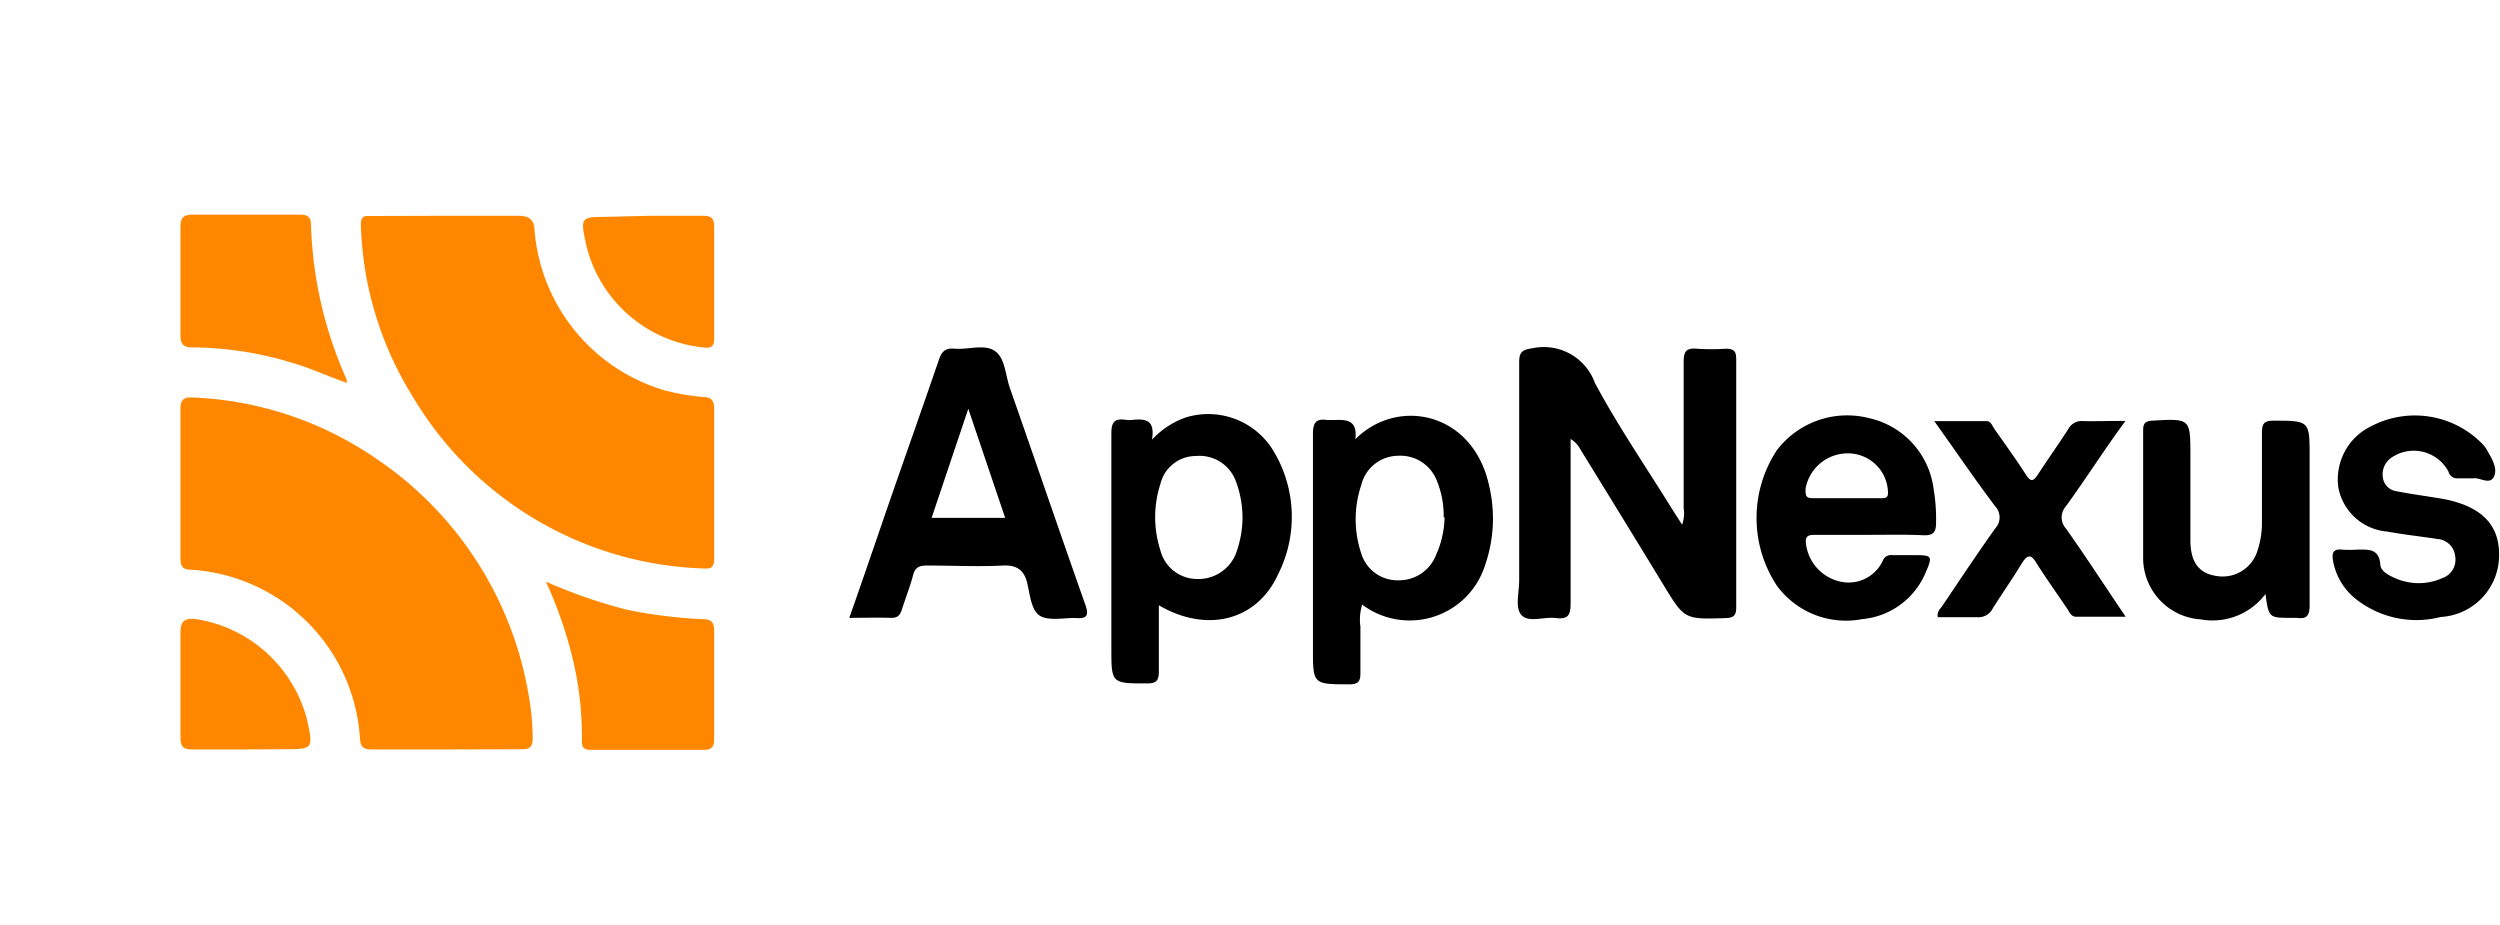
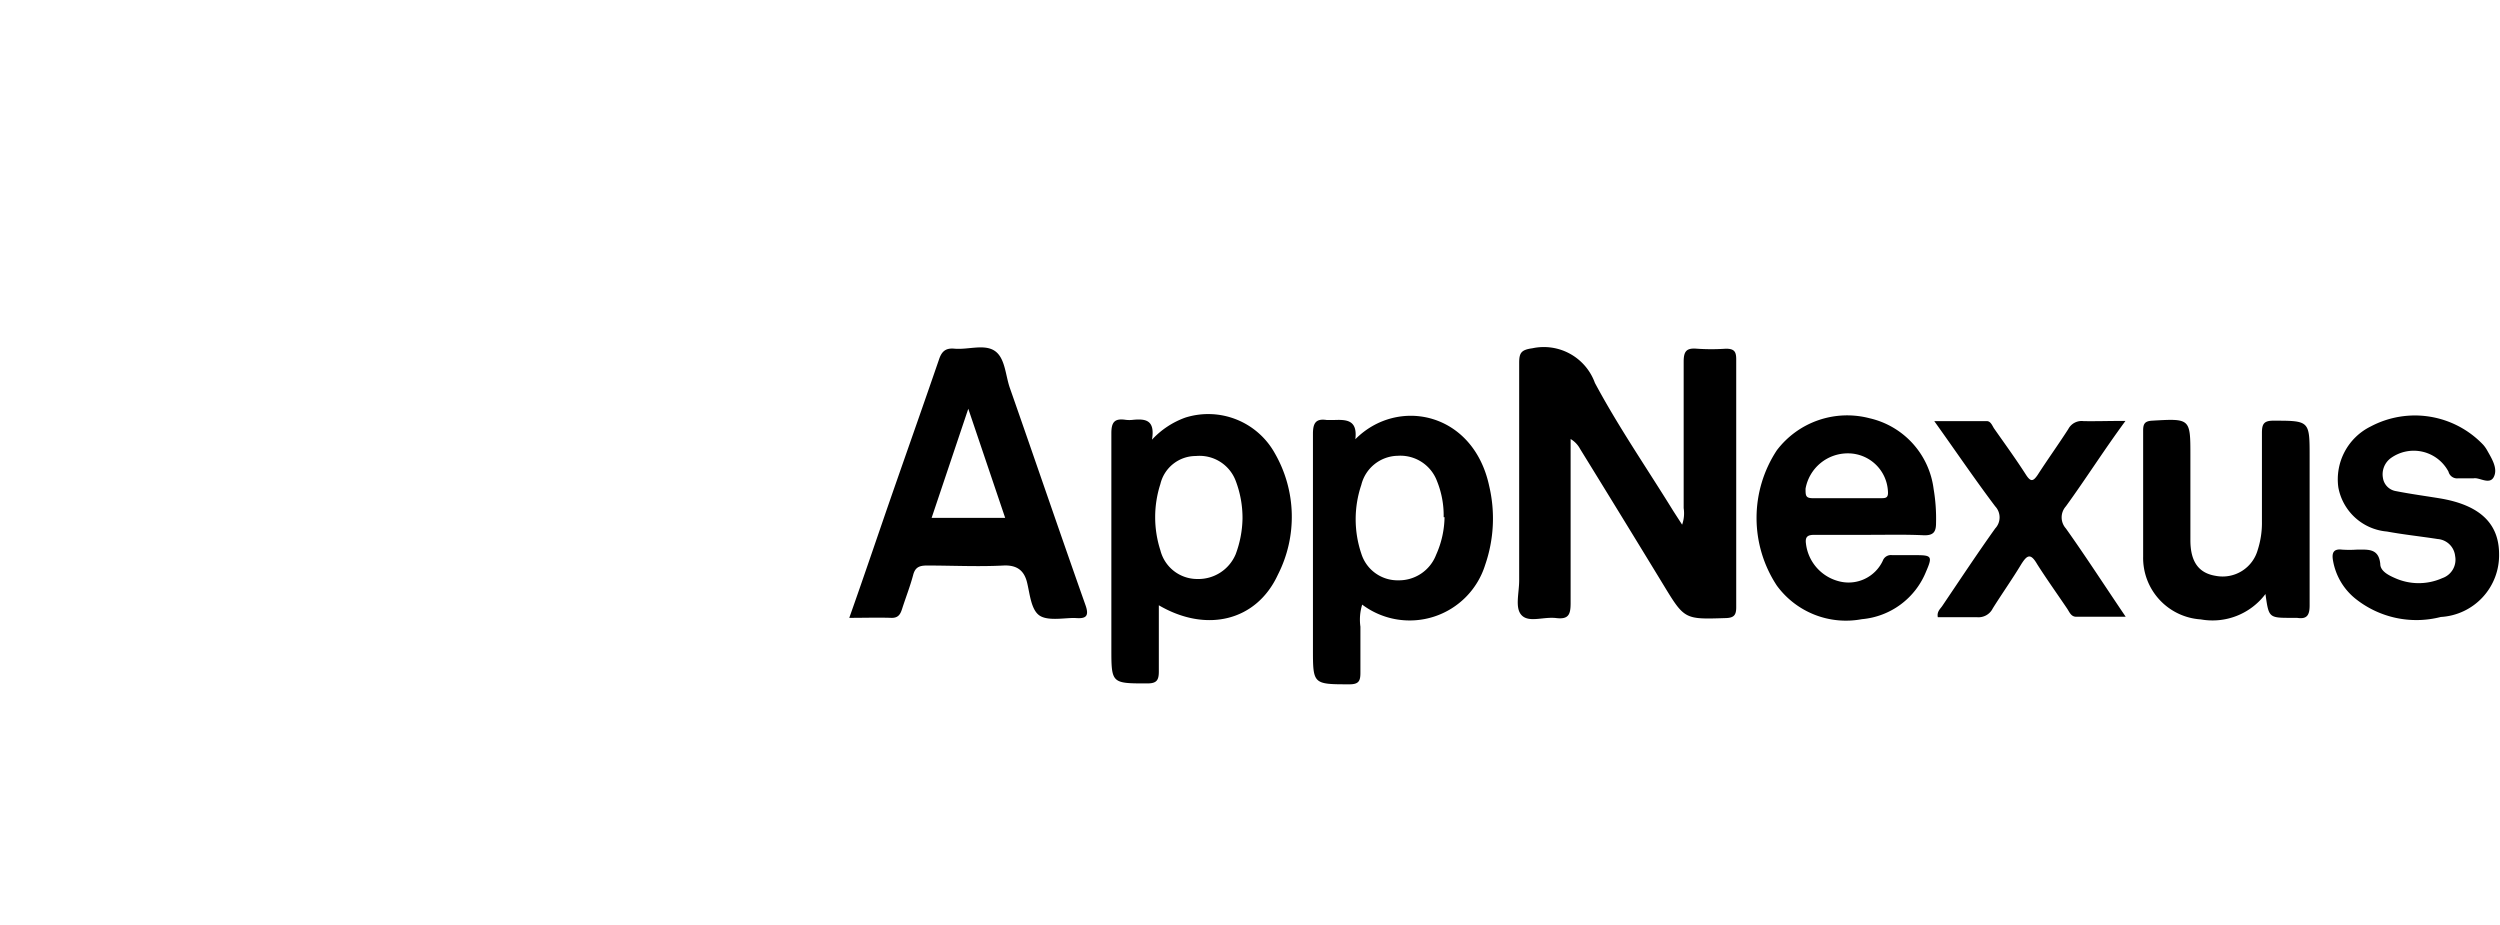
<svg xmlns="http://www.w3.org/2000/svg" viewBox="-8.164 -9.763 113.226 41.902">
  <title>Appnexus - SVG vector logo - www.oklogos.com</title>
-   <path d="m12.06.01h3.23c.56 0 .74.2.76.7a8.25 8.25 0 0 0 5.9 7.21 10.27 10.27 0 0 0 1.76.3c.34 0 .47.17.47.53v6.8c0 .47-.23.45-.56.43a15.9 15.9 0 0 1 -13.09-7.78 15.54 15.54 0 0 1 -2.35-7.79c0-.44.21-.39.47-.39zm.01 24.17h-3.4c-.38 0-.51-.12-.53-.51a8.18 8.18 0 0 0 -7.65-7.63c-.36 0-.48-.14-.48-.49v-6.81c0-.46.21-.52.59-.5a15.77 15.77 0 0 1 8.26 2.76 16.13 16.13 0 0 1 6.93 10.79 10.91 10.91 0 0 1 .17 1.9c0 .36-.13.49-.48.48z" fill="#ff8700" />
  <path d="m68.02 14a1.54 1.54 0 0 0 .07-.75v-6.63c0-.48.13-.63.6-.59a9.55 9.55 0 0 0 1.31 0c.38 0 .47.13.47.48v11.23c0 .34-.09.48-.47.49-1.87.06-1.87.07-2.83-1.51q-1.87-3.07-3.77-6.15a1.15 1.15 0 0 0 -.43-.45v7.43c0 .5-.08.75-.65.68s-1.21.21-1.55-.11-.13-1-.13-1.6v-9.85c0-.46.1-.59.6-.66a2.46 2.46 0 0 1 2.83 1.57c1.07 2 2.36 3.87 3.55 5.8zm-37.72 4.22c.71-2 1.38-4 2.06-5.95s1.34-3.82 2-5.74c.13-.4.32-.54.72-.5.61.05 1.34-.22 1.81.1s.48 1.09.68 1.67c1.15 3.28 2.27 6.57 3.43 9.85.18.51 0 .61-.43.58s-1.22.15-1.63-.1-.46-1-.59-1.52-.44-.79-1.07-.76c-1.15.06-2.3 0-3.46 0-.35 0-.54.08-.63.44-.14.52-.33 1-.5 1.53-.08.25-.18.41-.49.4-.62-.02-1.21 0-1.9 0zm5.39-9.47-1.66 4.94h3.33zm8.63 8.9v3c0 .41-.11.54-.53.54-1.62 0-1.62 0-1.62-1.6v-9.73c0-.51.15-.68.64-.61a1.37 1.37 0 0 0 .35 0c.55-.05 1 0 .85.9a3.82 3.82 0 0 1 1.51-1 3.45 3.45 0 0 1 4.05 1.61 5.77 5.77 0 0 1 .14 5.51c-.97 2.1-3.24 2.64-5.39 1.38zm3.79-3.92a4.72 4.72 0 0 0 -.31-1.72 1.75 1.75 0 0 0 -1.8-1.12 1.65 1.65 0 0 0 -1.61 1.27 4.89 4.89 0 0 0 0 3 1.72 1.72 0 0 0 1.67 1.3 1.83 1.83 0 0 0 1.74-1.12 4.84 4.84 0 0 0 .31-1.61zm5.11-3.6c1.92-1.93 5.34-1.23 6.06 2.11a6.42 6.42 0 0 1 -.18 3.58 3.58 3.58 0 0 1 -5.57 1.8 2.3 2.3 0 0 0 -.08 1v2.08c0 .36-.06.53-.49.53-1.66 0-1.66 0-1.66-1.61v-9.73c0-.48.12-.71.63-.63h.3c.56-.02 1.1-.03.99.87zm4 3.53a4.14 4.14 0 0 0 -.3-1.63 1.77 1.77 0 0 0 -1.78-1.15 1.73 1.73 0 0 0 -1.65 1.32 4.87 4.87 0 0 0 0 3.11 1.72 1.72 0 0 0 1.68 1.21 1.8 1.8 0 0 0 1.71-1.16 4.3 4.3 0 0 0 .38-1.7zm19.3.8h-2.5c-.3 0-.44.07-.39.41a2 2 0 0 0 1.48 1.69 1.71 1.71 0 0 0 2-.93.39.39 0 0 1 .42-.25h1.07c.72 0 .77.05.47.74a3.46 3.46 0 0 1 -2.91 2.16 3.88 3.88 0 0 1 -3.85-1.52 5.57 5.57 0 0 1 0-6.13 4 4 0 0 1 4.2-1.45 3.77 3.77 0 0 1 2.9 3.2 8 8 0 0 1 .11 1.55c0 .4-.12.56-.55.55-.81-.04-1.63-.02-2.45-.02zm-1.06-1.66h1.55c.23 0 .36 0 .33-.33a1.81 1.81 0 0 0 -1.8-1.7 1.94 1.94 0 0 0 -1.93 1.6c0 .32 0 .44.37.43zm18.98 4.34a3 3 0 0 1 -2.93 1.15 2.79 2.79 0 0 1 -2.61-2.84v-5.72c0-.3.08-.42.4-.44 1.74-.1 1.74-.11 1.74 1.59v3.82c0 1 .39 1.5 1.16 1.62a1.65 1.65 0 0 0 1.89-1.18 4 4 0 0 0 .19-1.29v-4c0-.39.07-.56.51-.56 1.65 0 1.65 0 1.65 1.63v6.74c0 .45-.13.63-.57.56h-.24c-1.04 0-1.04 0-1.19-1.08z" />
-   <path d="m7.55 7.58c-.86-.3-1.65-.67-2.48-.91a15.79 15.79 0 0 0 -4.52-.7c-.44 0-.54-.16-.54-.56v-4.9c0-.41.13-.55.55-.55h4.84c.33 0 .51.06.52.45a18.44 18.44 0 0 0 1.58 6.93.72.72 0 0 1 .05.24zm9.01 9a23.73 23.73 0 0 0 3.62 1.26 21.63 21.63 0 0 0 3.49.44c.38 0 .52.15.51.54v4.89c0 .36-.12.5-.49.49h-5c-.29 0-.51 0-.5-.41a15.13 15.13 0 0 0 -.39-3.61 19.2 19.2 0 0 0 -1.24-3.6z" fill="#ff8700" />
  <path d="m103.87 11.9h-.7a.4.4 0 0 1 -.44-.3 1.78 1.78 0 0 0 -2.62-.61.91.91 0 0 0 -.35.89.71.71 0 0 0 .59.6c.66.13 1.33.22 2 .33 1.78.3 2.66 1.12 2.67 2.5a2.8 2.8 0 0 1 -2.64 2.87 4.42 4.42 0 0 1 -3.88-.84 2.83 2.83 0 0 1 -1-1.71c-.06-.33 0-.55.41-.5a4.85 4.85 0 0 0 .66 0c.51 0 1-.07 1.07.65 0 .32.37.51.67.64a2.62 2.62 0 0 0 2.14 0 .88.88 0 0 0 .58-1 .86.86 0 0 0 -.79-.77c-.77-.12-1.54-.2-2.3-.34a2.45 2.45 0 0 1 -2.2-2 2.67 2.67 0 0 1 1.47-2.76 4.27 4.27 0 0 1 5.09.83 1.49 1.49 0 0 1 .2.29c.21.37.47.8.28 1.17s-.65.01-.91.06zm-15.77-2.6c-1 1.36-1.8 2.63-2.7 3.87a.75.75 0 0 0 0 1c.91 1.28 1.76 2.6 2.71 4h-2.24c-.24 0-.31-.22-.42-.38-.46-.68-.93-1.34-1.35-2-.3-.52-.46-.41-.72 0-.41.68-.87 1.33-1.29 2a.72.72 0 0 1 -.72.4h-1.77c-.05-.26.12-.38.21-.52.79-1.17 1.57-2.35 2.39-3.5a.73.73 0 0 0 0-1c-.92-1.22-1.78-2.49-2.76-3.86h2.38c.17 0 .24.19.32.32.49.7 1 1.4 1.46 2.12.21.32.32.29.52 0 .45-.7.94-1.38 1.39-2.08a.68.68 0 0 1 .69-.36c.57.01 1.16-.01 1.9-.01z" />
-   <path d="m2.97 24.18h-2.45c-.39 0-.51-.14-.51-.53v-4.77c0-.59.26-.65.73-.6a6.18 6.18 0 0 1 5 4.54c.29 1.35.29 1.35-1.08 1.35zm18.27-24.17h2.45c.36 0 .49.12.49.48v5.08c0 .28-.06.44-.41.41a6.09 6.09 0 0 1 -5.42-4.81c-.22-1.06-.18-1.11.88-1.11z" fill="#ff8700" />
</svg>